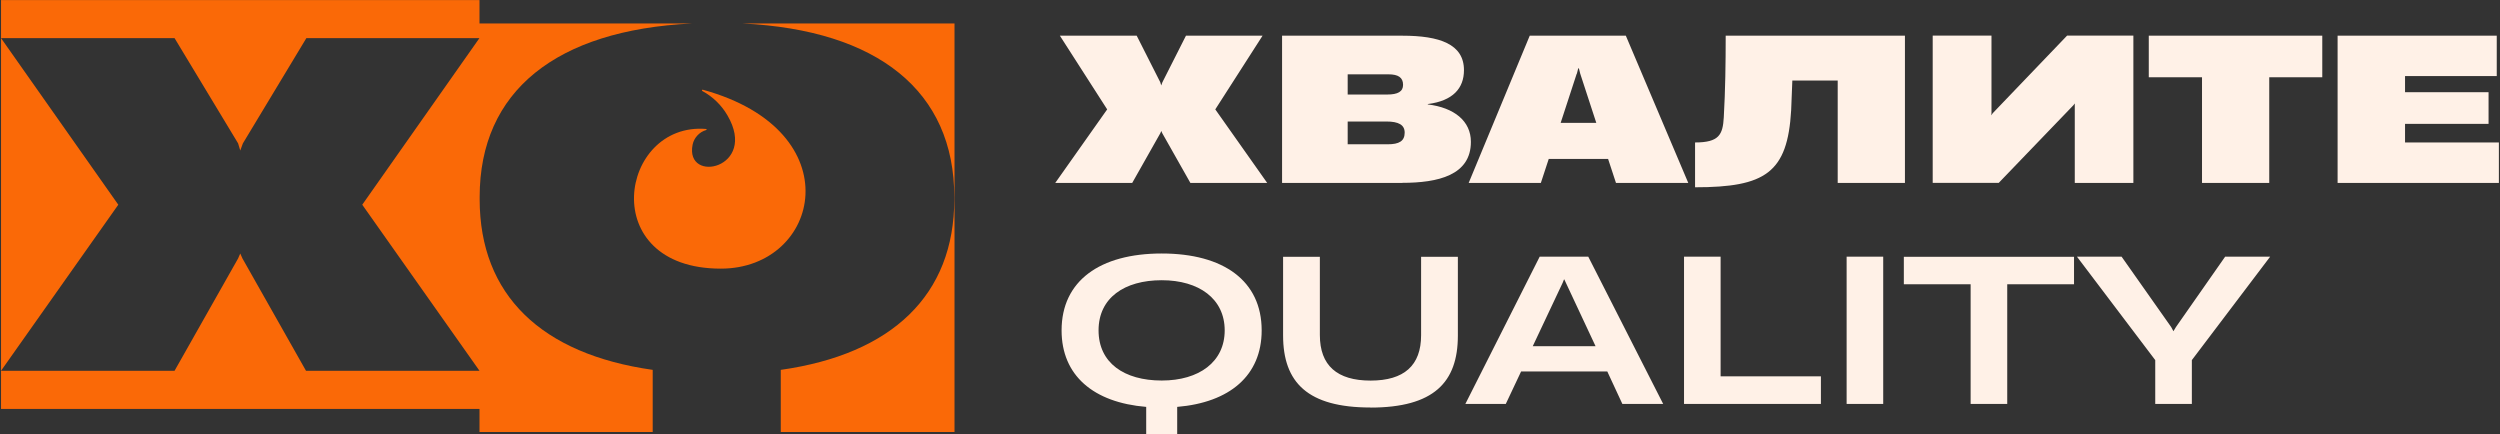
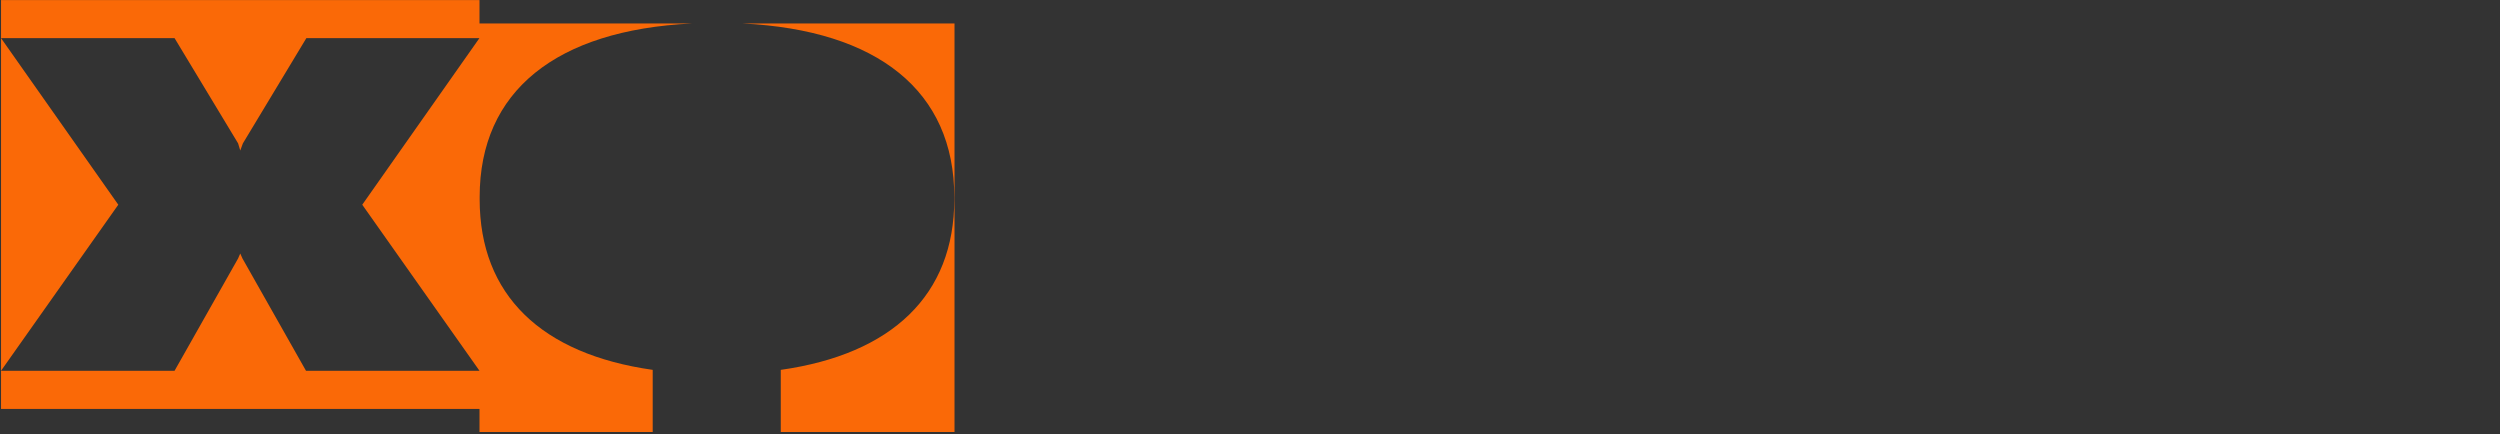
<svg xmlns="http://www.w3.org/2000/svg" viewBox="0 0 123.00 21.37" data-guides="{&quot;vertical&quot;:[],&quot;horizontal&quot;:[]}">
  <rect x="0" y="0" width="123.00" height="21.37" fill="#333333" stroke="none" />
  <defs />
-   <path fill="#fff1e7" stroke="none" fill-opacity="1" stroke-width="1" stroke-opacity="1" alignment-baseline="" baseline-shift="" id="tSvg7c8afbe7d0" title="Path 1" d="M51.918 9C52.77 7.794 53.621 6.588 54.473 5.382C53.697 4.173 52.922 2.965 52.146 1.756C53.406 1.756 54.666 1.756 55.926 1.756C56.312 2.52 56.699 3.284 57.085 4.047C57.101 4.1 57.117 4.152 57.132 4.204C57.151 4.152 57.171 4.1 57.19 4.047C57.576 3.284 57.963 2.52 58.349 1.756C59.605 1.756 60.861 1.756 62.118 1.756C61.342 2.965 60.567 4.173 59.792 5.382C60.643 6.588 61.494 7.794 62.346 9C61.086 9 59.827 9 58.567 9C58.105 8.184 57.644 7.368 57.183 6.552C57.167 6.515 57.151 6.479 57.136 6.443C57.12 6.479 57.104 6.515 57.089 6.552C56.627 7.368 56.166 8.184 55.705 9C54.442 9 53.18 9 51.918 9ZM68.983 9C67.015 9 65.046 9 63.078 9C63.078 6.585 63.078 4.171 63.078 1.756C65.05 1.756 67.022 1.756 68.994 1.756C70.82 1.756 72.027 2.165 72.027 3.451C72.027 4.347 71.48 4.962 70.248 5.119C70.248 5.126 70.248 5.132 70.248 5.138C71.549 5.296 72.368 5.955 72.368 6.979C72.368 8.625 70.748 8.996 68.987 8.996C68.986 8.997 68.985 8.999 68.983 9ZM66.306 3.657C66.306 3.989 66.306 4.319 66.306 4.651C66.953 4.651 67.601 4.651 68.248 4.651C68.777 4.651 69.031 4.505 69.031 4.174C69.031 3.815 68.795 3.657 68.313 3.657C67.644 3.657 66.975 3.657 66.306 3.657ZM66.306 5.978C66.306 6.352 66.306 6.725 66.306 7.099C66.962 7.099 67.618 7.099 68.273 7.099C68.839 7.099 69.11 6.941 69.11 6.525C69.11 6.146 68.817 5.978 68.205 5.978C67.571 5.978 66.937 5.978 66.303 5.978C66.304 5.978 66.305 5.978 66.306 5.978ZM83.067 9C81.88 9 80.693 9 79.506 9C79.376 8.606 79.247 8.212 79.118 7.819C78.144 7.819 77.171 7.819 76.198 7.819C76.068 8.212 75.939 8.606 75.81 9C74.626 9 73.442 9 72.259 9C73.26 6.585 74.261 4.171 75.263 1.756C76.839 1.756 78.415 1.756 79.991 1.756C81.015 4.171 82.039 6.585 83.063 9C83.065 9 83.066 9 83.067 9ZM77.574 3.627C77.311 4.433 77.048 5.239 76.784 6.046C77.369 6.046 77.954 6.046 78.538 6.046C78.275 5.239 78.011 4.433 77.748 3.627C77.727 3.54 77.705 3.452 77.683 3.365C77.671 3.365 77.659 3.365 77.647 3.365C77.625 3.452 77.603 3.54 77.582 3.627C77.579 3.627 77.577 3.627 77.574 3.627ZM93.723 1.756C93.723 4.171 93.723 6.585 93.723 9C92.62 9 91.518 9 90.415 9C90.415 7.32 90.415 5.641 90.415 3.961C89.671 3.961 88.927 3.961 88.183 3.961C88.164 4.448 88.144 4.936 88.125 5.423C87.948 8.505 86.853 9.214 83.397 9.214C83.397 8.479 83.397 7.744 83.397 7.009C84.575 7.009 84.763 6.63 84.81 5.772C84.886 4.444 84.904 3.102 84.904 1.756C87.844 1.756 90.783 1.756 93.723 1.756ZM104.962 9C104.001 9 103.04 9 102.079 9C102.079 7.696 102.079 6.393 102.079 5.089C102.057 5.118 102.035 5.147 102.013 5.176C100.789 6.449 99.564 7.723 98.339 8.996C97.256 8.996 96.173 8.996 95.089 8.996C95.089 6.582 95.089 4.167 95.089 1.752C96.053 1.752 97.017 1.752 97.981 1.752C97.981 3.023 97.981 4.294 97.981 5.566C97.977 5.602 97.973 5.638 97.969 5.674C97.995 5.638 98.02 5.602 98.046 5.566C99.264 4.294 100.483 3.023 101.701 1.752C102.789 1.752 103.875 1.752 104.962 1.752C104.962 4.168 104.962 6.584 104.962 9ZM111.647 9C110.544 9 109.442 9 108.339 9C108.339 7.268 108.339 5.535 108.339 3.803C107.466 3.803 106.593 3.803 105.72 3.803C105.72 3.121 105.72 2.439 105.72 1.756C108.565 1.756 111.411 1.756 114.256 1.756C114.256 2.439 114.256 3.121 114.256 3.803C113.386 3.803 112.517 3.803 111.647 3.803C111.647 5.535 111.647 7.268 111.647 9ZM122.941 9C120.297 9 117.653 9 115.01 9C115.01 6.585 115.01 4.171 115.01 1.756C117.62 1.756 120.23 1.756 122.84 1.756C122.84 2.419 122.84 3.081 122.84 3.743C121.336 3.743 119.832 3.743 118.328 3.743C118.328 4.007 118.328 4.271 118.328 4.535C119.698 4.535 121.068 4.535 122.437 4.535C122.437 5.054 122.437 5.574 122.437 6.094C121.068 6.094 119.698 6.094 118.328 6.094C118.328 6.399 118.328 6.704 118.328 7.009C119.867 7.009 121.406 7.009 122.945 7.009C122.945 7.671 122.945 8.334 122.945 8.996C122.943 8.997 122.942 8.999 122.941 9ZM62.074 16.255C62.074 18.478 60.502 19.801 57.918 20.019C57.918 20.464 57.918 20.909 57.918 21.354C57.41 21.354 56.901 21.354 56.393 21.354C56.393 20.909 56.393 20.464 56.393 20.019C53.802 19.805 52.23 18.478 52.23 16.255C52.23 13.818 54.114 12.472 57.157 12.472C60.201 12.472 62.074 13.818 62.074 16.255ZM57.157 18.722C58.994 18.722 60.255 17.807 60.255 16.255C60.255 14.702 58.994 13.787 57.157 13.787C55.321 13.787 54.049 14.654 54.049 16.255C54.049 17.855 55.31 18.722 57.157 18.722ZM67.426 20.049C64.353 20.049 63.128 18.83 63.128 16.502C63.128 15.212 63.128 13.922 63.128 12.633C63.731 12.633 64.334 12.633 64.937 12.633C64.937 13.916 64.937 15.2 64.937 16.483C64.937 17.983 65.784 18.725 67.433 18.725C69.081 18.725 69.918 17.983 69.918 16.494C69.918 15.207 69.918 13.92 69.918 12.633C70.521 12.633 71.124 12.633 71.727 12.633C71.727 13.926 71.727 15.22 71.727 16.513C71.727 18.815 70.538 20.053 67.422 20.053C67.423 20.051 67.424 20.05 67.426 20.049ZM81.828 19.873C81.159 19.873 80.49 19.873 79.82 19.873C79.573 19.34 79.326 18.808 79.078 18.275C77.665 18.275 76.252 18.275 74.839 18.275C74.588 18.808 74.336 19.34 74.085 19.873C73.422 19.873 72.759 19.873 72.096 19.873C73.315 17.458 74.533 15.044 75.752 12.629C76.549 12.629 77.346 12.629 78.143 12.629C79.371 15.044 80.6 17.458 81.828 19.873ZM76.882 13.915C76.392 14.955 75.902 15.995 75.411 17.034C76.442 17.034 77.472 17.034 78.502 17.034C78.015 15.995 77.528 14.955 77.042 13.915C77.016 13.86 76.991 13.805 76.966 13.75C76.96 13.75 76.954 13.75 76.948 13.75C76.926 13.805 76.904 13.86 76.882 13.915ZM89.589 19.873C87.344 19.873 85.099 19.873 82.854 19.873C82.854 17.458 82.854 15.044 82.854 12.629C83.454 12.629 84.054 12.629 84.654 12.629C84.654 14.591 84.654 16.553 84.654 18.515C86.299 18.515 87.944 18.515 89.589 18.515C89.589 18.968 89.589 19.42 89.589 19.873ZM92.654 19.873C92.054 19.873 91.454 19.873 90.854 19.873C90.854 17.458 90.854 15.044 90.854 12.629C91.454 12.629 92.054 12.629 92.654 12.629C92.654 15.044 92.654 17.458 92.654 19.873ZM98.756 19.873C98.156 19.873 97.555 19.873 96.955 19.873C96.955 17.91 96.955 15.948 96.955 13.986C95.859 13.986 94.764 13.986 93.669 13.986C93.669 13.535 93.669 13.084 93.669 12.633C96.46 12.633 99.251 12.633 102.042 12.633C102.042 13.084 102.042 13.535 102.042 13.986C100.947 13.986 99.851 13.986 98.756 13.986C98.756 15.948 98.756 17.91 98.756 19.873ZM107.839 19.873C107.239 19.873 106.639 19.873 106.038 19.873C106.038 19.154 106.038 18.435 106.038 17.717C104.755 16.021 103.471 14.325 102.187 12.629C102.919 12.629 103.651 12.629 104.383 12.629C105.196 13.782 106.008 14.936 106.821 16.09C106.859 16.158 106.896 16.227 106.933 16.296C106.975 16.227 107.016 16.158 107.057 16.09C107.864 14.936 108.67 13.782 109.477 12.629C110.215 12.629 110.953 12.629 111.691 12.629C110.407 14.325 109.123 16.021 107.839 17.717C107.839 18.435 107.839 19.154 107.839 19.873Z" />
  <path fill="#fa6907" stroke="none" fill-opacity="1" stroke-width="1" stroke-opacity="1" alignment-baseline="" baseline-shift="" id="tSvgd37d23b71a" title="Path 2" d="M36.545 1.156C43.175 1.486 46.951 4.467 46.951 9.693C46.951 9.73 46.951 9.766 46.951 9.802C46.951 14.519 43.886 17.424 38.414 18.197C38.414 19.216 38.414 20.236 38.414 21.256C41.263 21.256 44.112 21.256 46.962 21.256C46.962 14.556 46.962 7.856 46.962 1.156C43.489 1.156 40.017 1.156 36.545 1.156ZM34.026 1.156C30.548 1.156 27.07 1.156 23.591 1.156C23.591 0.772 23.591 0.387 23.591 0.002C15.745 0.002 7.898 0.002 0.051 0.002C0.051 0.626 0.051 1.252 0.051 1.876C2.897 1.876 5.742 1.876 8.588 1.876C9.63 3.602 10.672 5.328 11.715 7.054C11.75 7.171 11.785 7.289 11.82 7.406C11.863 7.289 11.906 7.171 11.95 7.054C12.991 5.328 14.032 3.602 15.073 1.876C17.912 1.876 20.75 1.876 23.588 1.876C21.666 4.608 19.745 7.34 17.823 10.072C19.746 12.795 21.669 15.519 23.591 18.242C20.746 18.242 17.901 18.242 15.055 18.242C14.013 16.399 12.971 14.557 11.928 12.715C11.892 12.634 11.856 12.553 11.82 12.472C11.785 12.553 11.75 12.634 11.715 12.715C10.672 14.557 9.63 16.399 8.588 18.242C5.742 18.242 2.897 18.242 0.051 18.242C0.051 18.868 0.051 19.494 0.051 20.12C7.898 20.12 15.745 20.12 23.591 20.12C23.591 20.499 23.591 20.877 23.591 21.256C26.432 21.256 29.273 21.256 32.113 21.256C32.113 20.236 32.113 19.216 32.113 18.197C26.642 17.424 23.599 14.519 23.599 9.802C23.599 9.766 23.599 9.73 23.599 9.693C23.599 4.467 27.378 1.486 34.026 1.156ZM0.051 1.876C0.051 7.332 0.051 12.787 0.051 18.242C1.974 15.519 3.897 12.795 5.82 10.072C3.897 7.34 1.974 4.608 0.051 1.876Z" />
-   <path fill="#fa6907" stroke="none" fill-opacity="1" stroke-width="1" stroke-opacity="1" alignment-baseline="" baseline-shift="" id="tSvg4777700b1f" title="Path 3" d="M34.577 4.415C34.537 4.403 34.519 4.456 34.555 4.478C35.063 4.752 35.498 5.172 35.791 5.678C37.313 8.287 33.682 9.067 34.077 7.114C34.146 6.773 34.418 6.488 34.744 6.398C34.773 6.39 34.773 6.345 34.744 6.345C30.479 5.989 29.302 13.217 35.465 13.217C40.371 13.217 41.958 6.439 34.581 4.415C34.58 4.415 34.578 4.415 34.577 4.415Z" />
</svg>